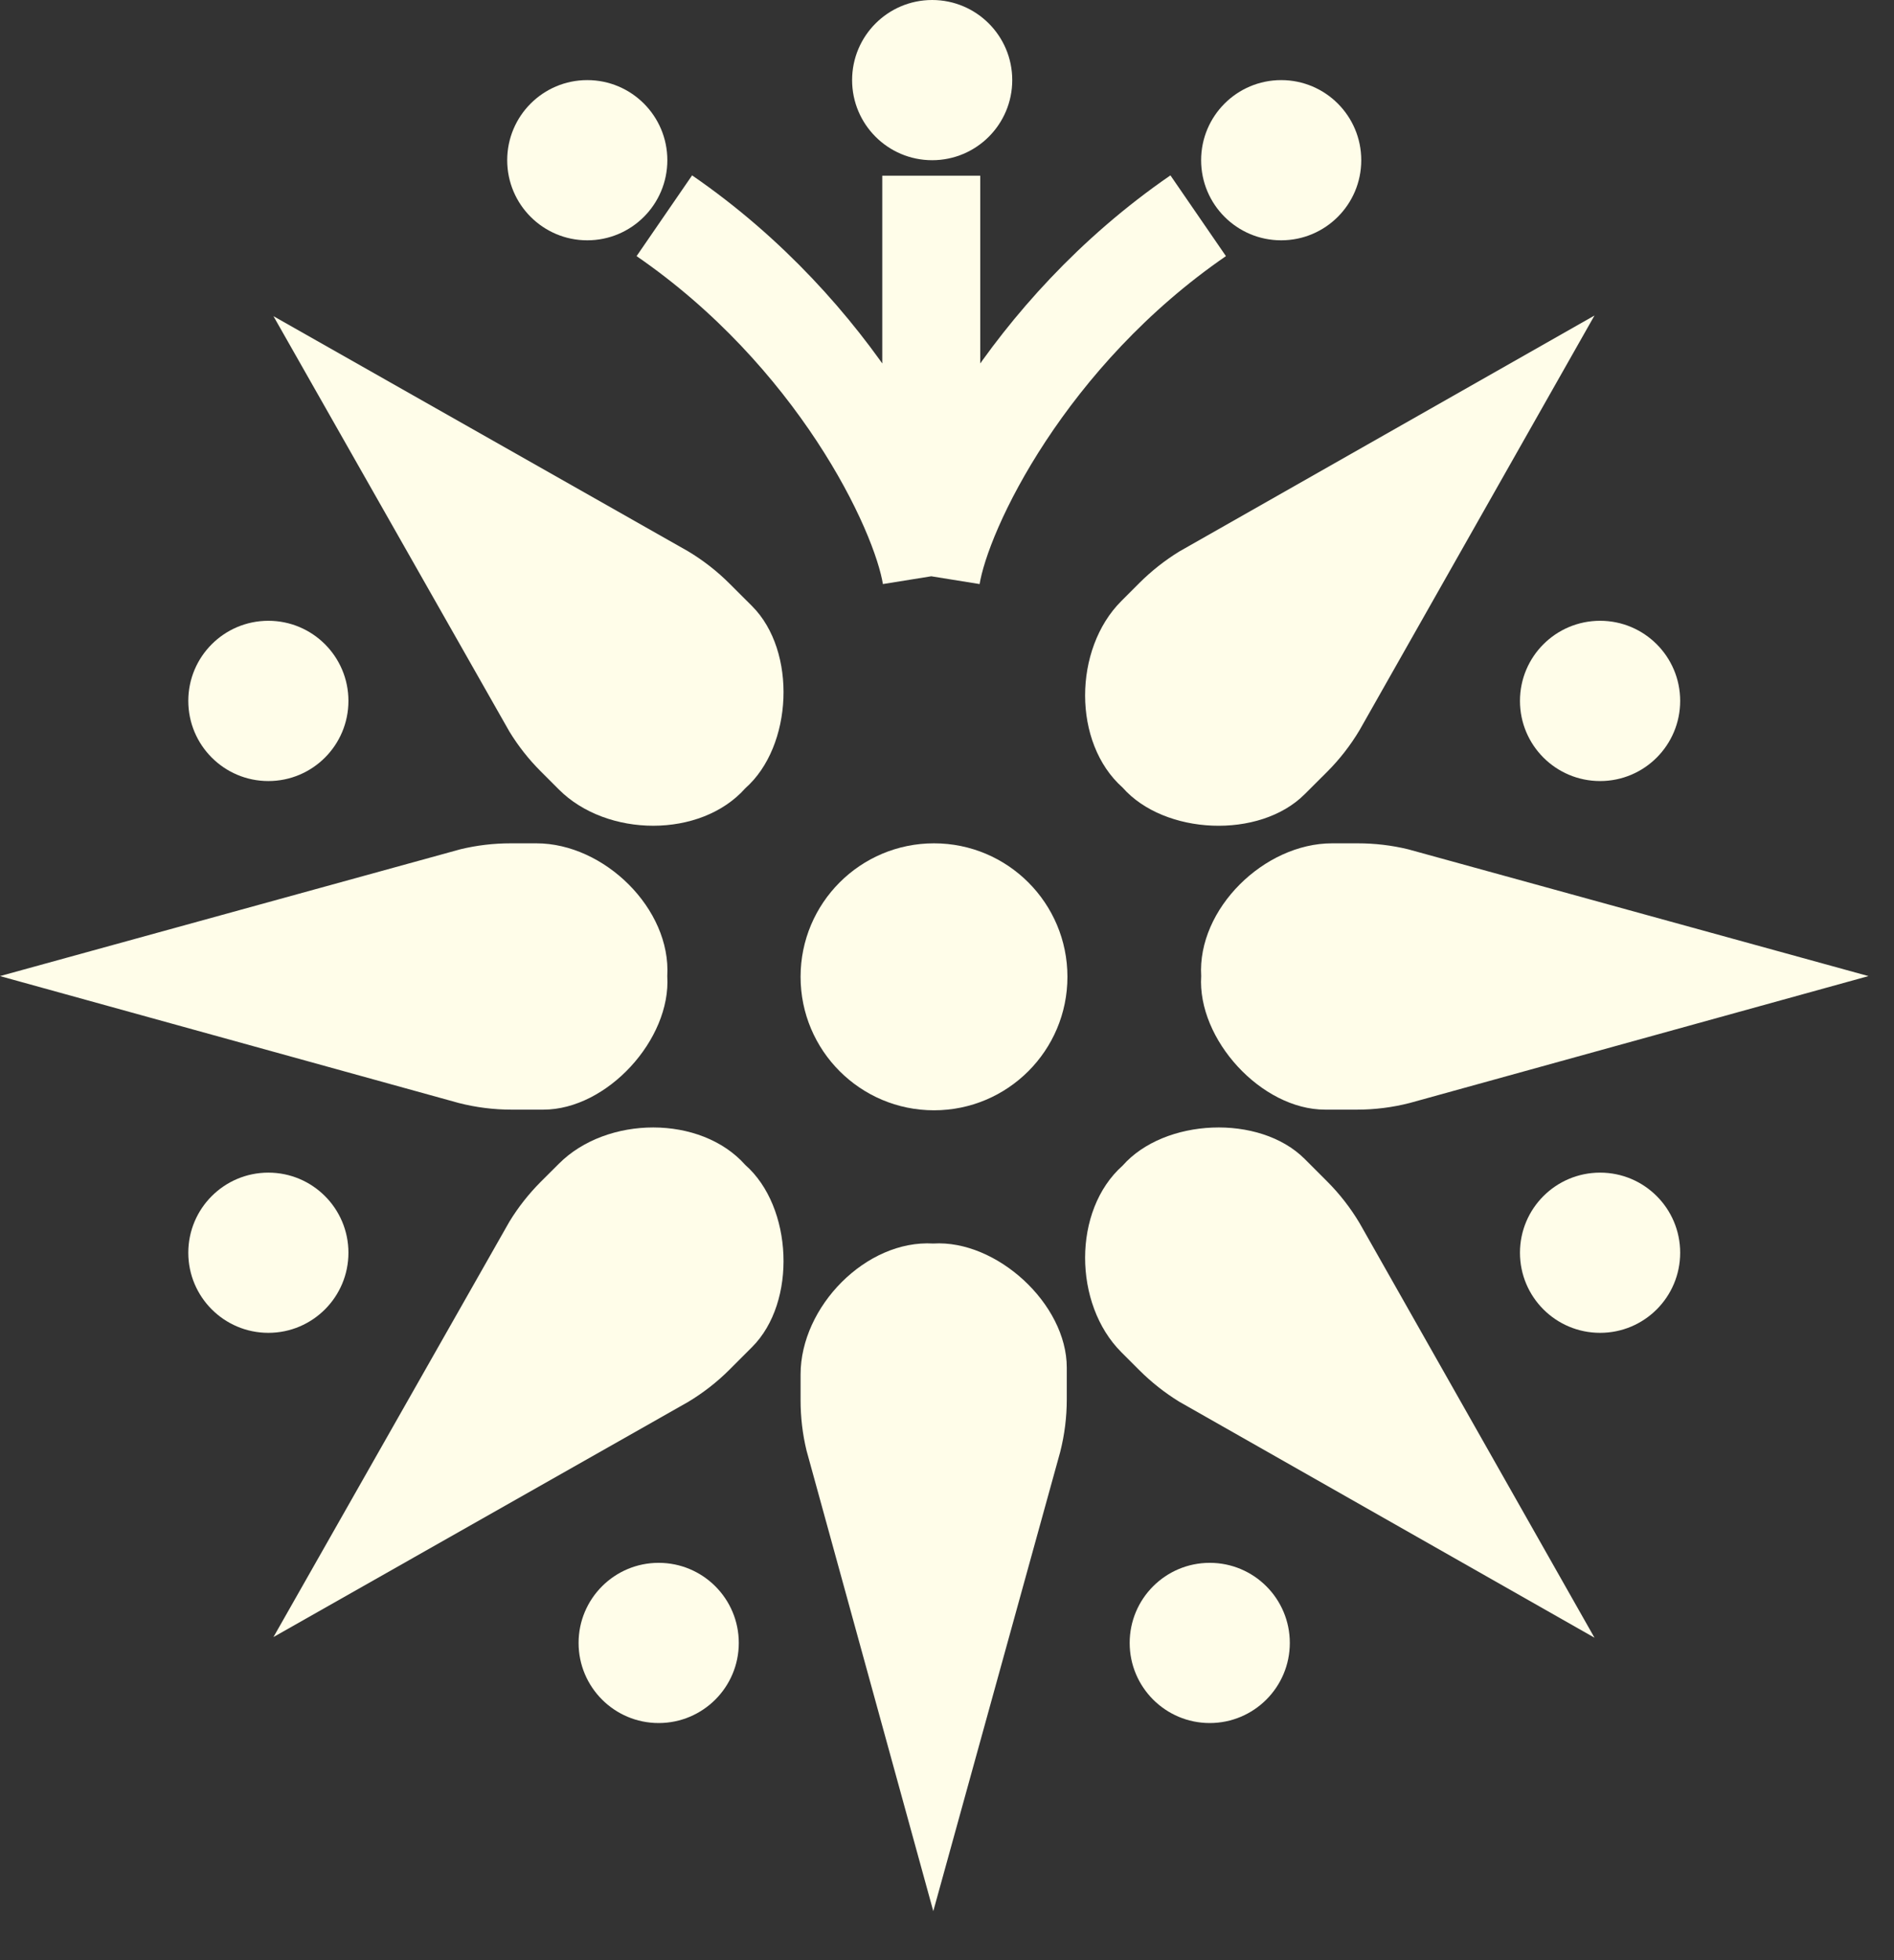
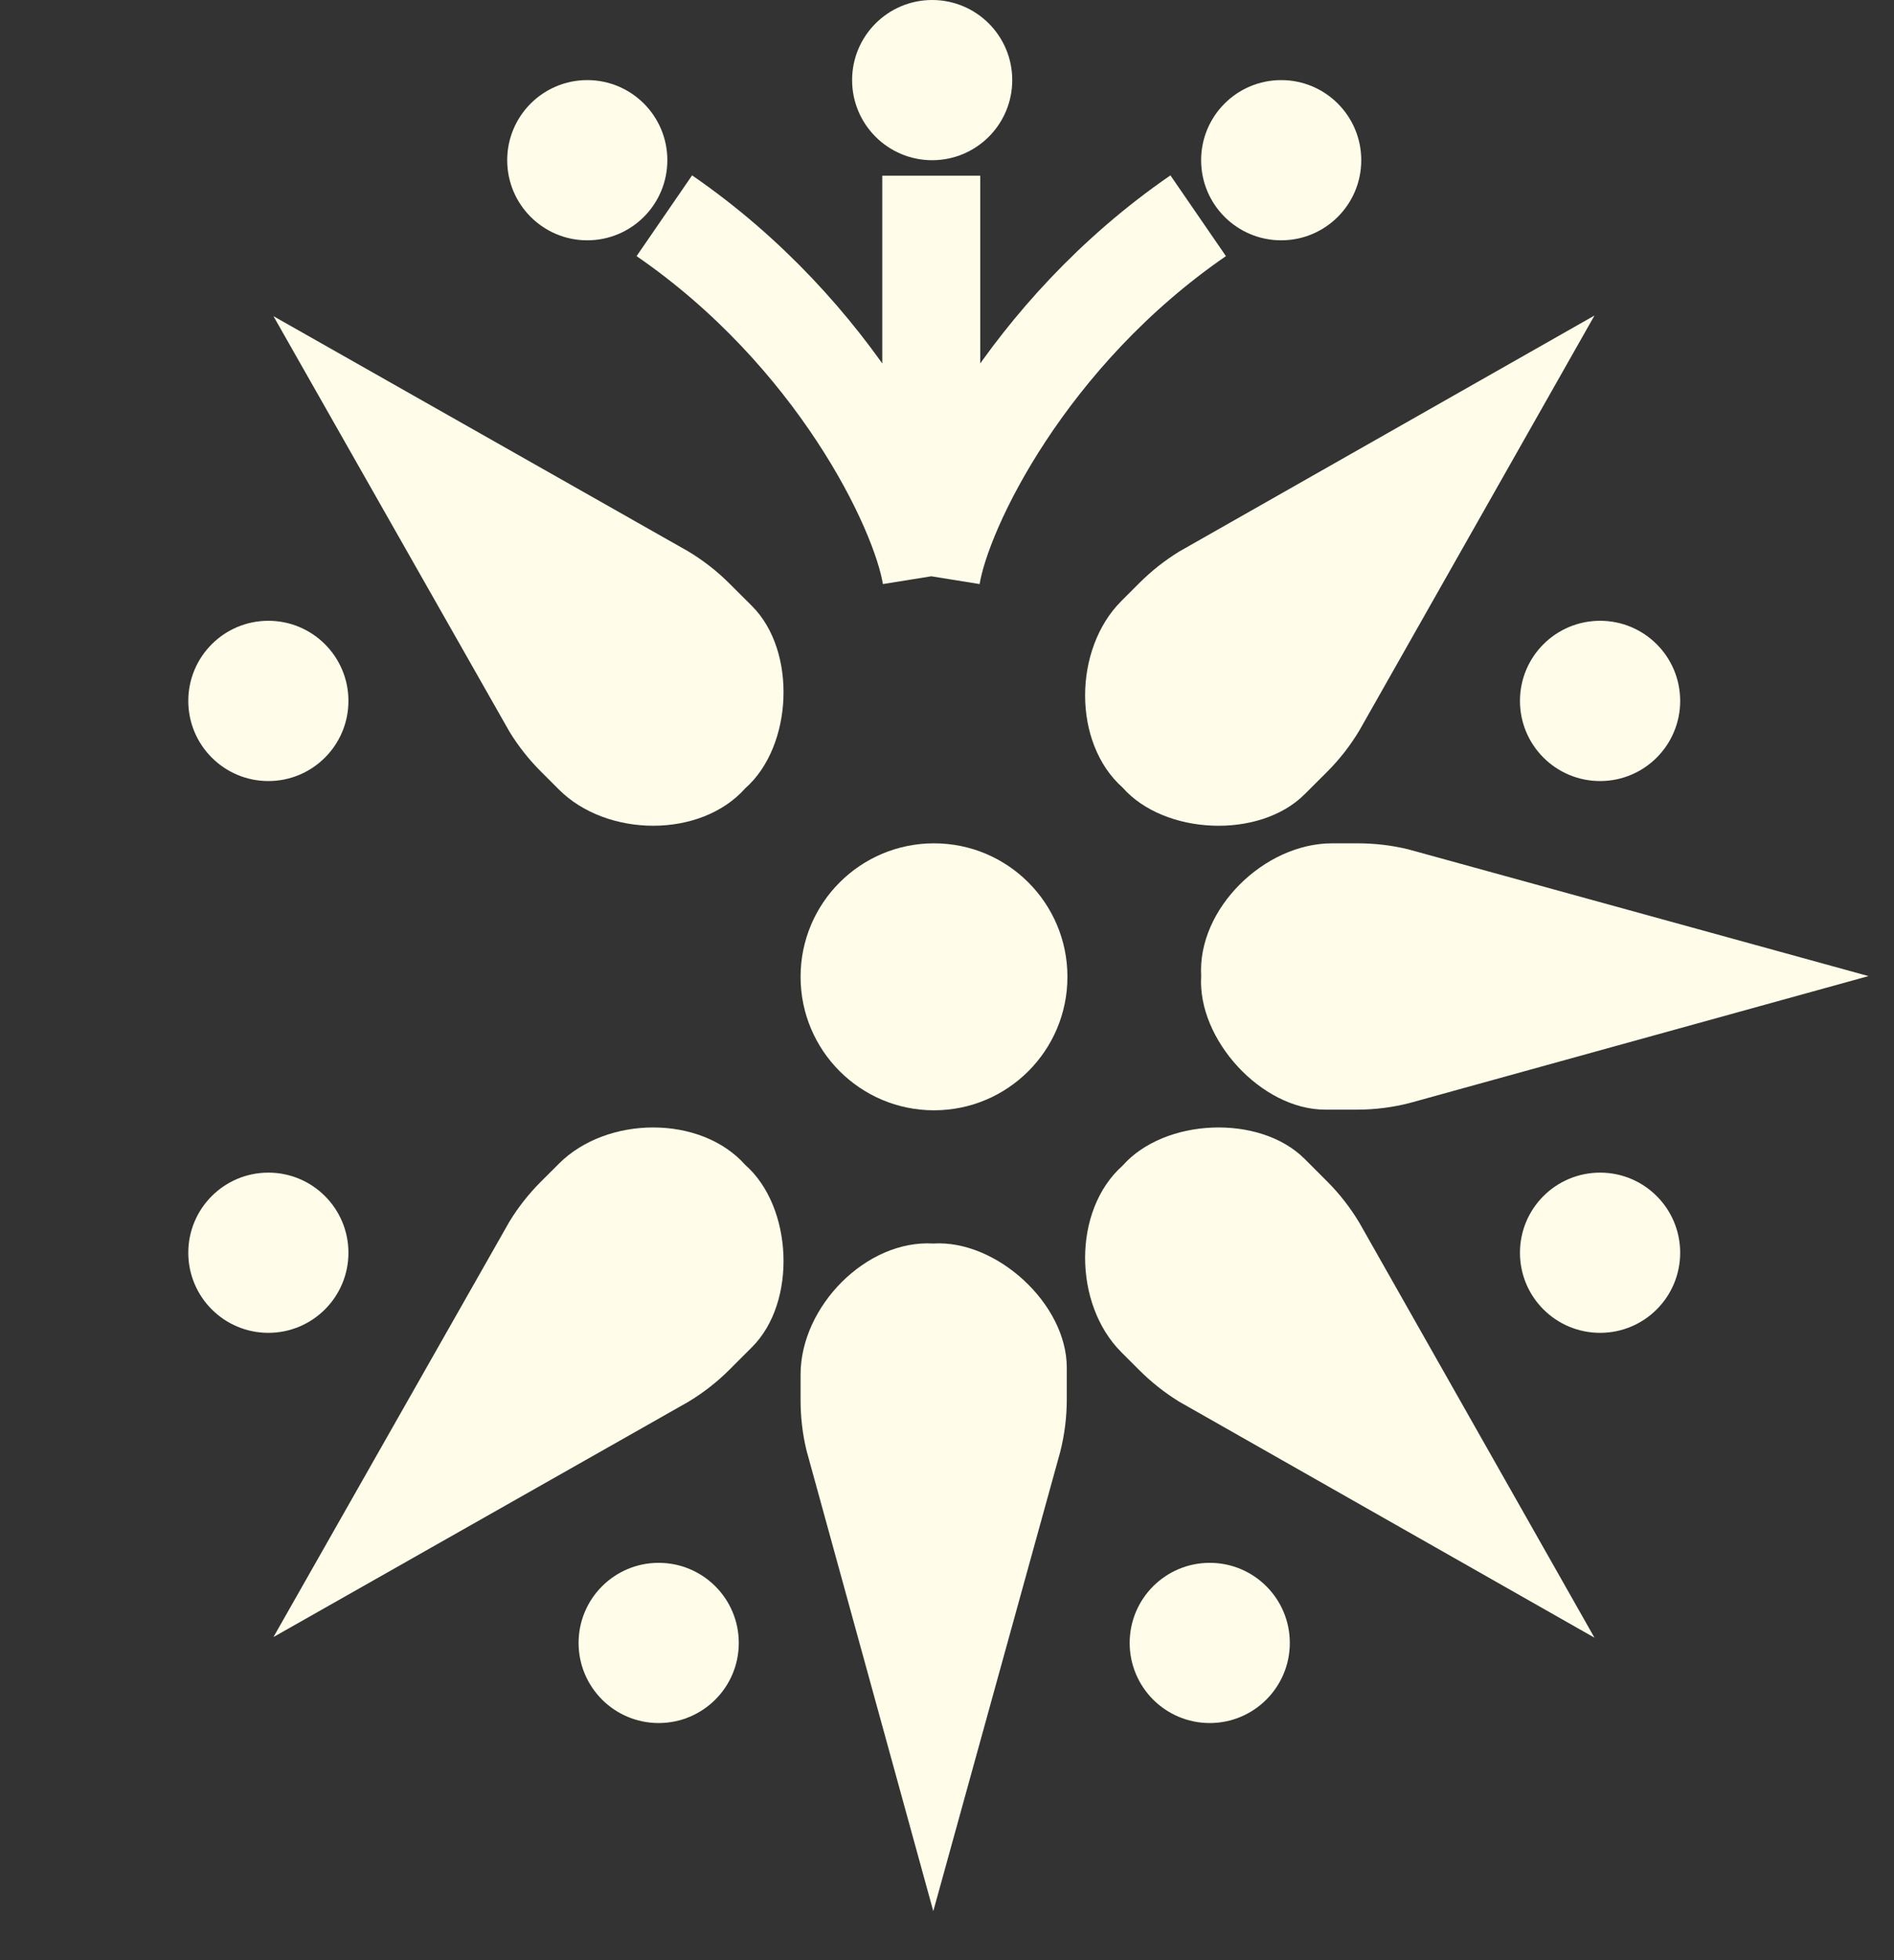
<svg xmlns="http://www.w3.org/2000/svg" width="29" height="30" viewBox="0 0 29 30" fill="none">
  <rect x="0" y="0" width="29" height="30" fill="#333333" stroke="none" />
  <ellipse cx="14.301" cy="14.95" rx="2.043" ry="2.043" fill="#FFFDE9" />
  <path d="M12.349 22.2L14.29 29.25L16.233 22.223C16.3 21.96 16.334 21.69 16.334 21.418V20.931C16.334 19.954 15.257 18.972 14.29 19.032C13.262 18.971 12.258 19.998 12.258 21.037V21.43C12.258 21.69 12.288 21.948 12.349 22.2Z" fill="#FFFDE9" />
  <path d="M21.559 12.998L28.609 14.939L21.582 16.882C21.32 16.949 21.049 16.983 20.777 16.983L20.29 16.983C19.313 16.983 18.331 15.906 18.392 14.939C18.331 13.911 19.357 12.907 20.396 12.907L20.79 12.907C21.049 12.907 21.307 12.937 21.559 12.998Z" fill="#FFFDE9" />
-   <path d="M7.05 12.998L-8.88445e-08 14.939L7.027 16.882C7.29 16.949 7.56 16.983 7.832 16.983L8.319 16.983C9.296 16.983 10.278 15.906 10.217 14.939C10.278 13.911 9.252 12.907 8.213 12.907L7.819 12.907C7.56 12.907 7.302 12.937 7.05 12.998Z" fill="#FFFDE9" />
  <path d="M7.8 11.197L4.187 4.839L10.53 8.434C10.763 8.573 10.978 8.74 11.17 8.932L11.515 9.276C12.206 9.967 12.139 11.423 11.412 12.064C10.728 12.834 9.292 12.818 8.558 12.084L8.279 11.805C8.096 11.622 7.935 11.418 7.8 11.197Z" fill="#FFFDE9" />
  <path d="M18.056 21.453L24.414 25.065L20.819 18.723C20.68 18.489 20.513 18.274 20.321 18.082L19.976 17.737C19.285 17.047 17.829 17.114 17.189 17.84C16.419 18.524 16.434 19.96 17.169 20.695L17.447 20.973C17.631 21.156 17.835 21.317 18.056 21.453Z" fill="#FFFDE9" />
  <path d="M18.056 8.441L24.414 4.829L20.819 11.171C20.68 11.405 20.513 11.62 20.321 11.812L19.976 12.156C19.285 12.847 17.829 12.78 17.189 12.054C16.419 11.37 16.434 9.934 17.169 9.199L17.447 8.921C17.631 8.738 17.835 8.577 18.056 8.441Z" fill="#FFFDE9" />
  <path d="M7.8 18.697L4.187 25.055L10.53 21.46C10.763 21.321 10.978 21.154 11.17 20.962L11.515 20.617C12.206 19.927 12.139 18.47 11.412 17.83C10.728 17.06 9.292 17.075 8.558 17.81L8.279 18.088C8.096 18.272 7.935 18.476 7.8 18.697Z" fill="#FFFDE9" />
  <path d="M19.749 25.145C19.749 25.822 19.2 26.371 18.523 26.371C17.846 26.371 17.297 25.822 17.297 25.145C17.297 24.468 17.846 23.919 18.523 23.919C19.2 23.919 19.749 24.468 19.749 25.145Z" fill="#FFFDE9" />
  <path d="M25.726 10.727C25.726 11.405 25.177 11.954 24.5 11.954C23.822 11.954 23.273 11.405 23.273 10.727C23.273 10.05 23.822 9.501 24.5 9.501C25.177 9.501 25.726 10.05 25.726 10.727Z" fill="#FFFDE9" />
  <path d="M5.335 19.173C5.335 19.85 4.786 20.399 4.109 20.399C3.432 20.399 2.883 19.85 2.883 19.173C2.883 18.496 3.432 17.947 4.109 17.947C4.786 17.947 5.335 18.496 5.335 19.173Z" fill="#FFFDE9" />
  <path d="M5.335 10.727C5.335 11.405 4.786 11.954 4.109 11.954C3.432 11.954 2.883 11.405 2.883 10.727C2.883 10.05 3.432 9.501 4.109 9.501C4.786 9.501 5.335 10.05 5.335 10.727Z" fill="#FFFDE9" />
  <path d="M25.726 19.173C25.726 19.851 25.177 20.399 24.5 20.399C23.822 20.399 23.273 19.851 23.273 19.173C23.273 18.496 23.822 17.947 24.5 17.947C25.177 17.947 25.726 18.496 25.726 19.173Z" fill="#FFFDE9" />
  <path d="M11.312 25.145C11.312 25.822 10.763 26.371 10.085 26.371C9.408 26.371 8.859 25.822 8.859 25.145C8.859 24.468 9.408 23.919 10.085 23.919C10.763 23.919 11.312 24.468 11.312 25.145Z" fill="#FFFDE9" />
  <path d="M14.259 8.82C14.089 7.764 12.788 5.101 10.172 3.302M14.259 8.82C14.429 7.764 15.73 5.101 18.346 3.302M14.259 8.82V2.689" stroke="#FFFDE9" stroke-width="1.5" />
  <circle cx="14.273" cy="1.226" r="1.226" fill="#FFFDE9" />
  <circle cx="19.617" cy="2.452" r="1.226" fill="#FFFDE9" />
  <circle cx="8.992" cy="2.452" r="1.226" fill="#FFFDE9" />
</svg>